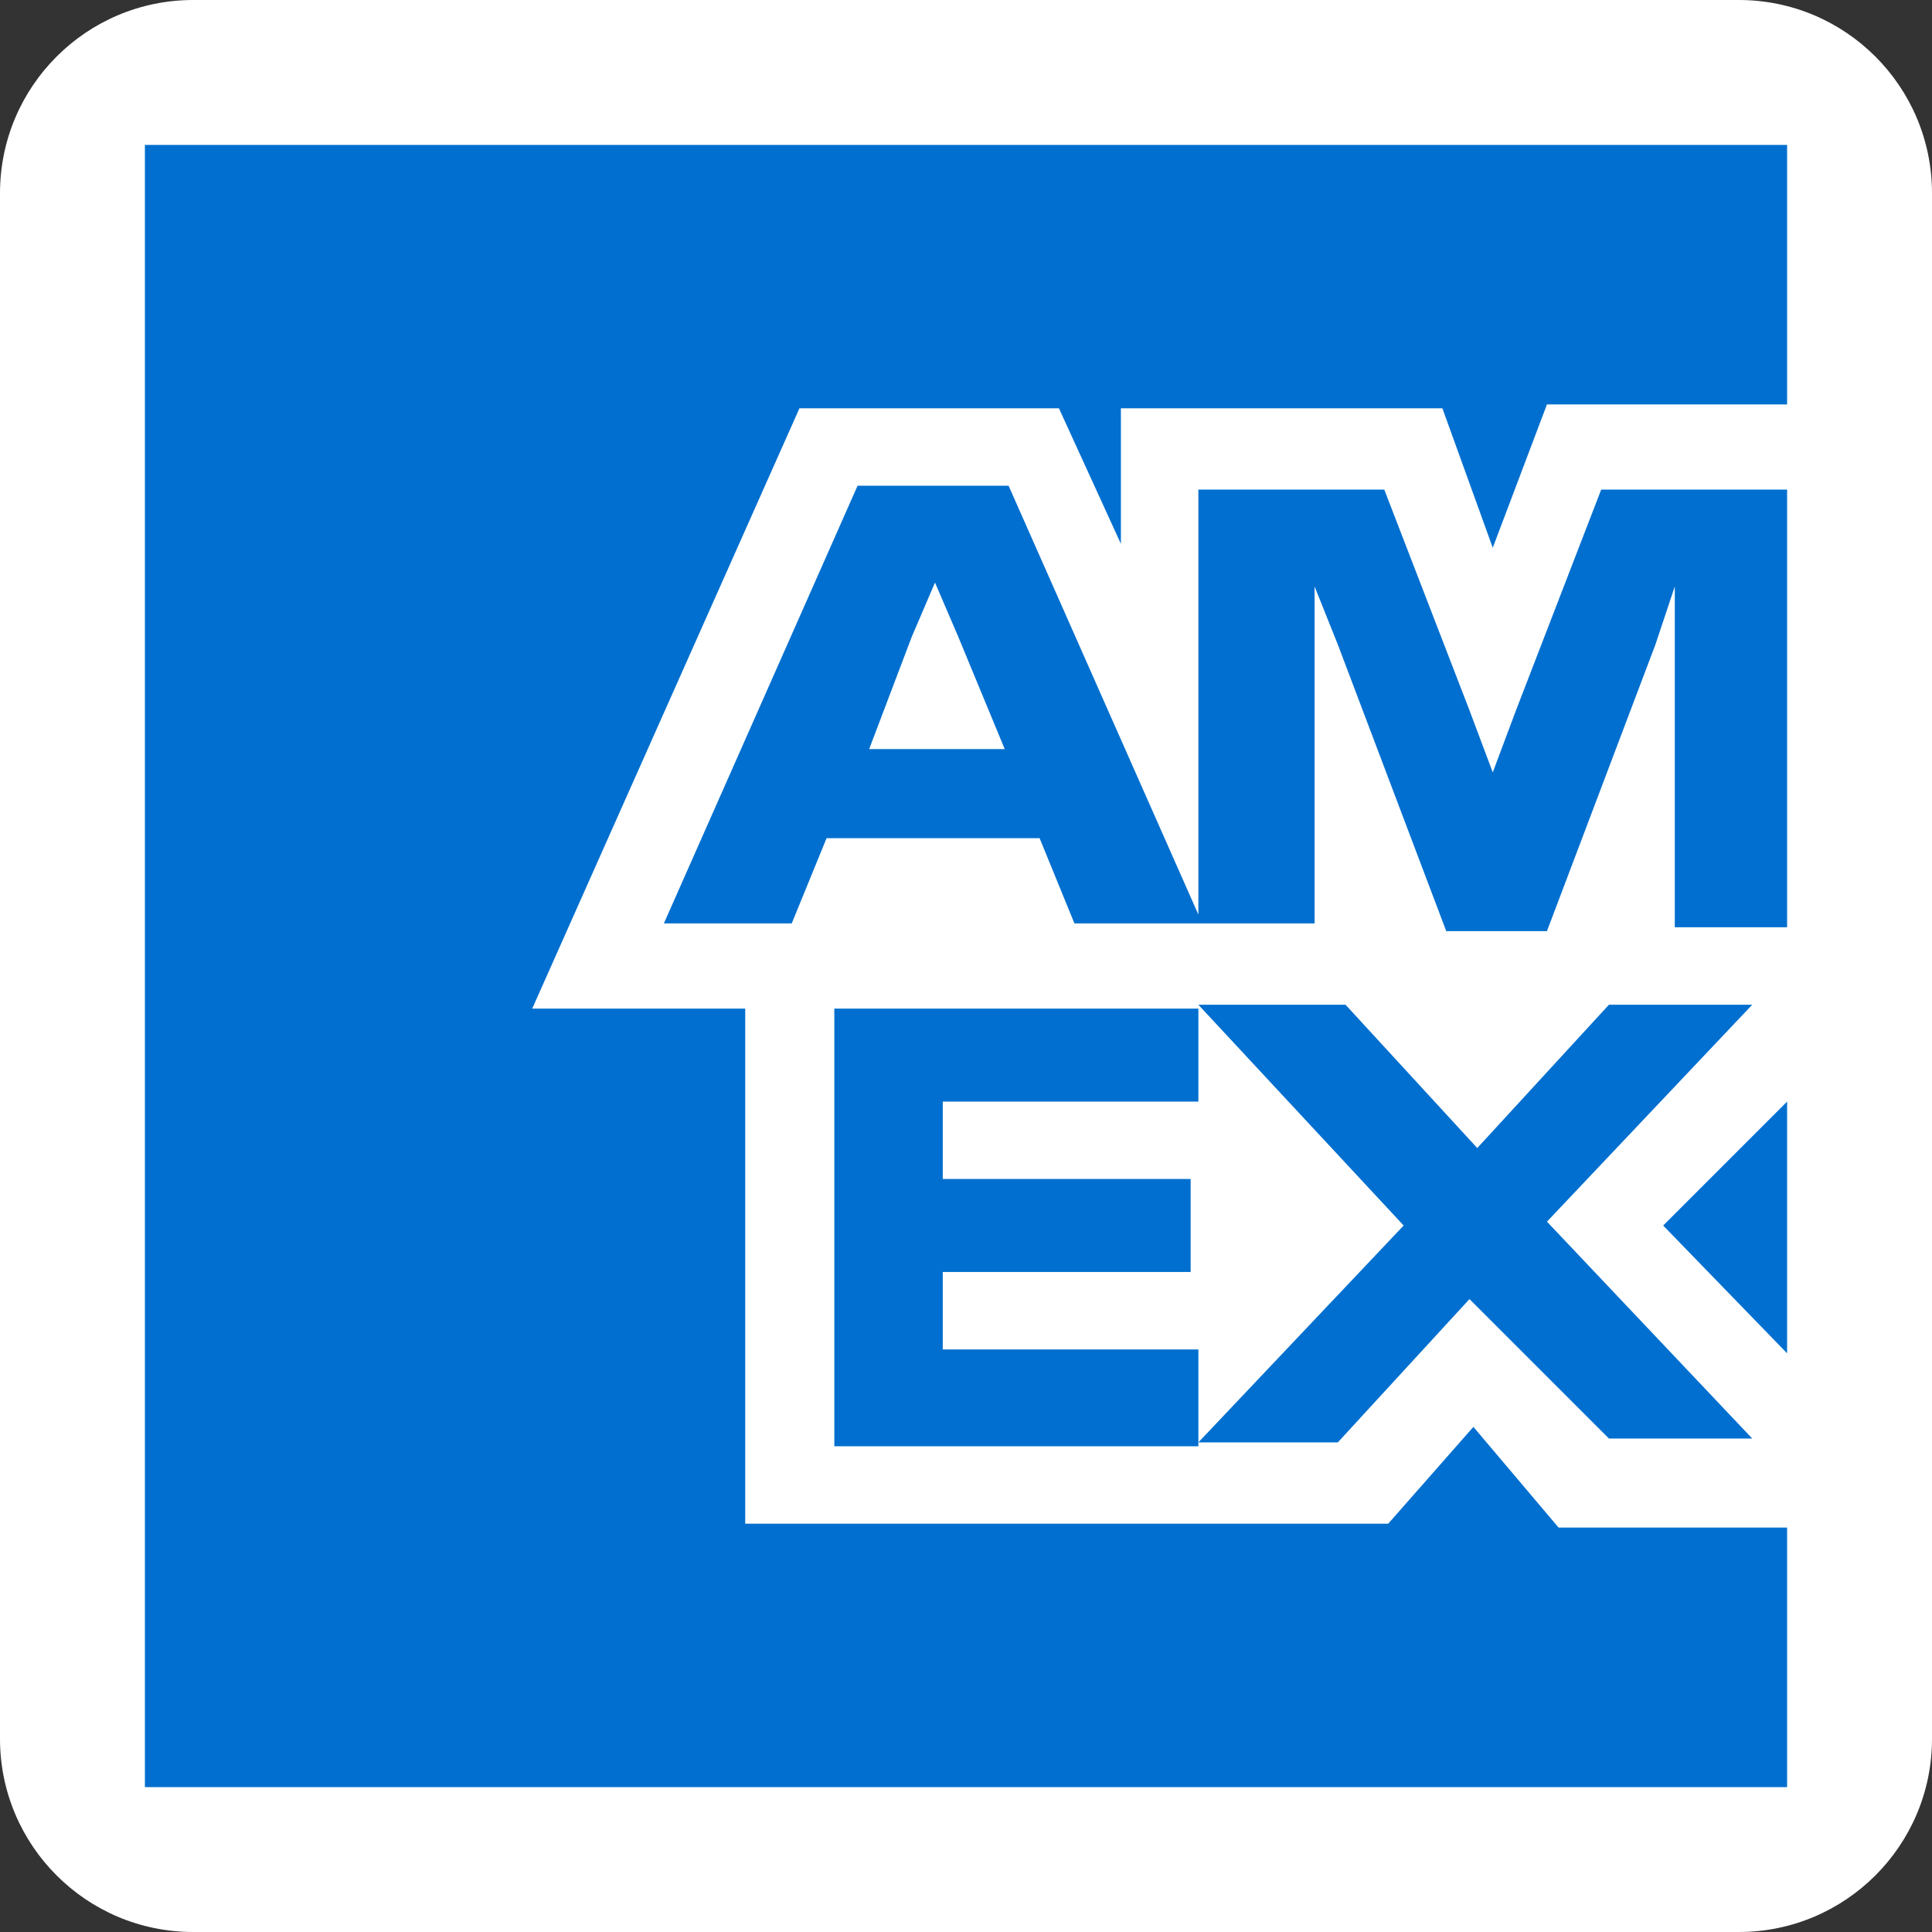
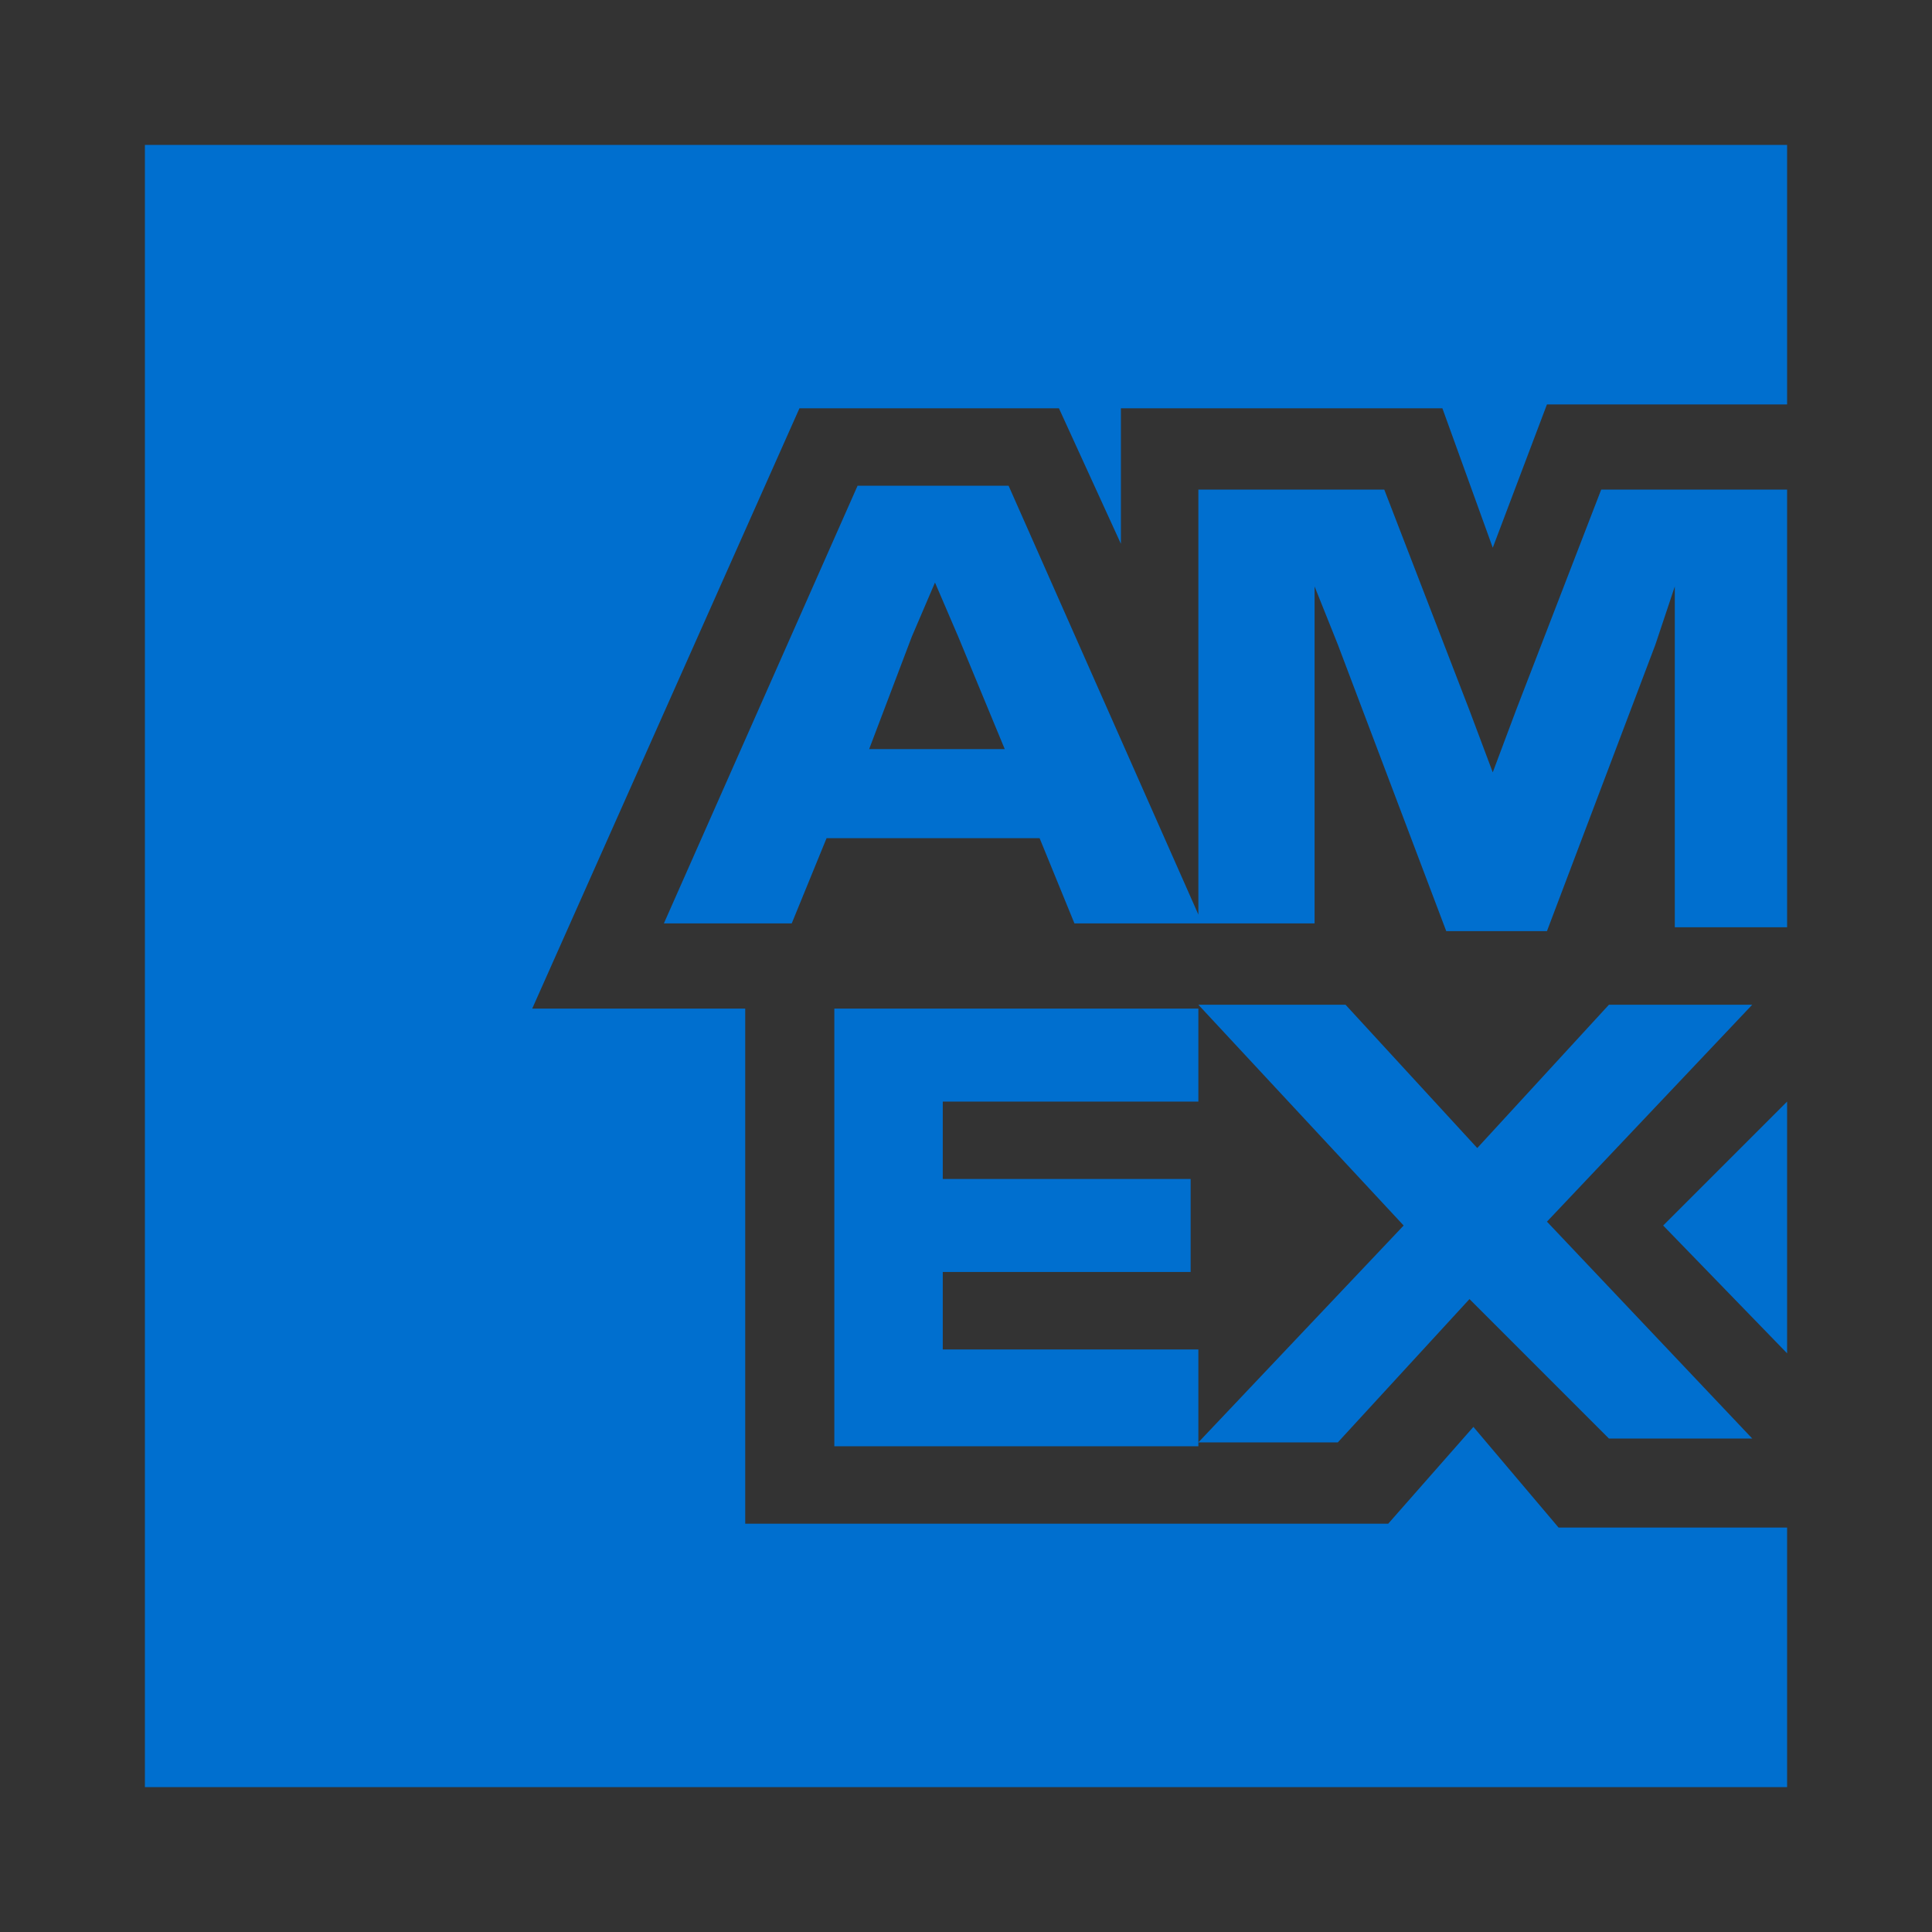
<svg xmlns="http://www.w3.org/2000/svg" width="40" height="40" viewBox="0 0 40 40" fill="none">
  <rect x="0" y="0" width="40" height="40" fill="#333333" stroke="none" />
-   <path d="M0 4C0 1.791 1.791 0 4 0H36C38.209 0 40 1.791 40 4V36C40 38.209 38.209 40 36 40H4C1.791 40 0 38.209 0 36V4Z" fill="white" />
-   <path d="M37 3V8.373V31.627V37H3V3H37Z" fill="white" />
  <path d="M30.906 11.34L32.028 8.373H37V3H3V37H37V31.627H32.269L30.505 29.542L28.741 31.547H15.429V20.882H11.019L16.552 8.453H21.924L23.207 11.259V8.453H29.863L30.906 11.34ZM27.217 13.344V12.142L27.698 13.344L29.943 19.278H32.028L34.274 13.344L34.675 12.142V19.198H37V10.137H33.151L31.387 14.707L30.906 15.991L30.424 14.707L28.66 10.137H24.811V19.118H27.217V13.344ZM22.245 19.118H24.892L20.882 10.057H17.755L13.745 19.118H16.392L17.113 17.354H21.524L22.245 19.118ZM18.877 13.184L19.358 12.061L19.84 13.184L20.802 15.509H17.995L18.877 13.184ZM17.274 20.882V29.943H24.811V27.939H19.519V26.335H24.651V24.41H19.519V22.807H24.811V20.882H17.274ZM33.311 29.783H36.278L32.028 25.293L36.278 20.802H33.311L30.585 23.769L27.858 20.802H24.811L29.061 25.373L24.811 29.863H27.698L30.424 26.896L33.311 29.783ZM34.434 25.373L37 28.019V22.807L34.434 25.373Z" fill="#006FCF" />
</svg>